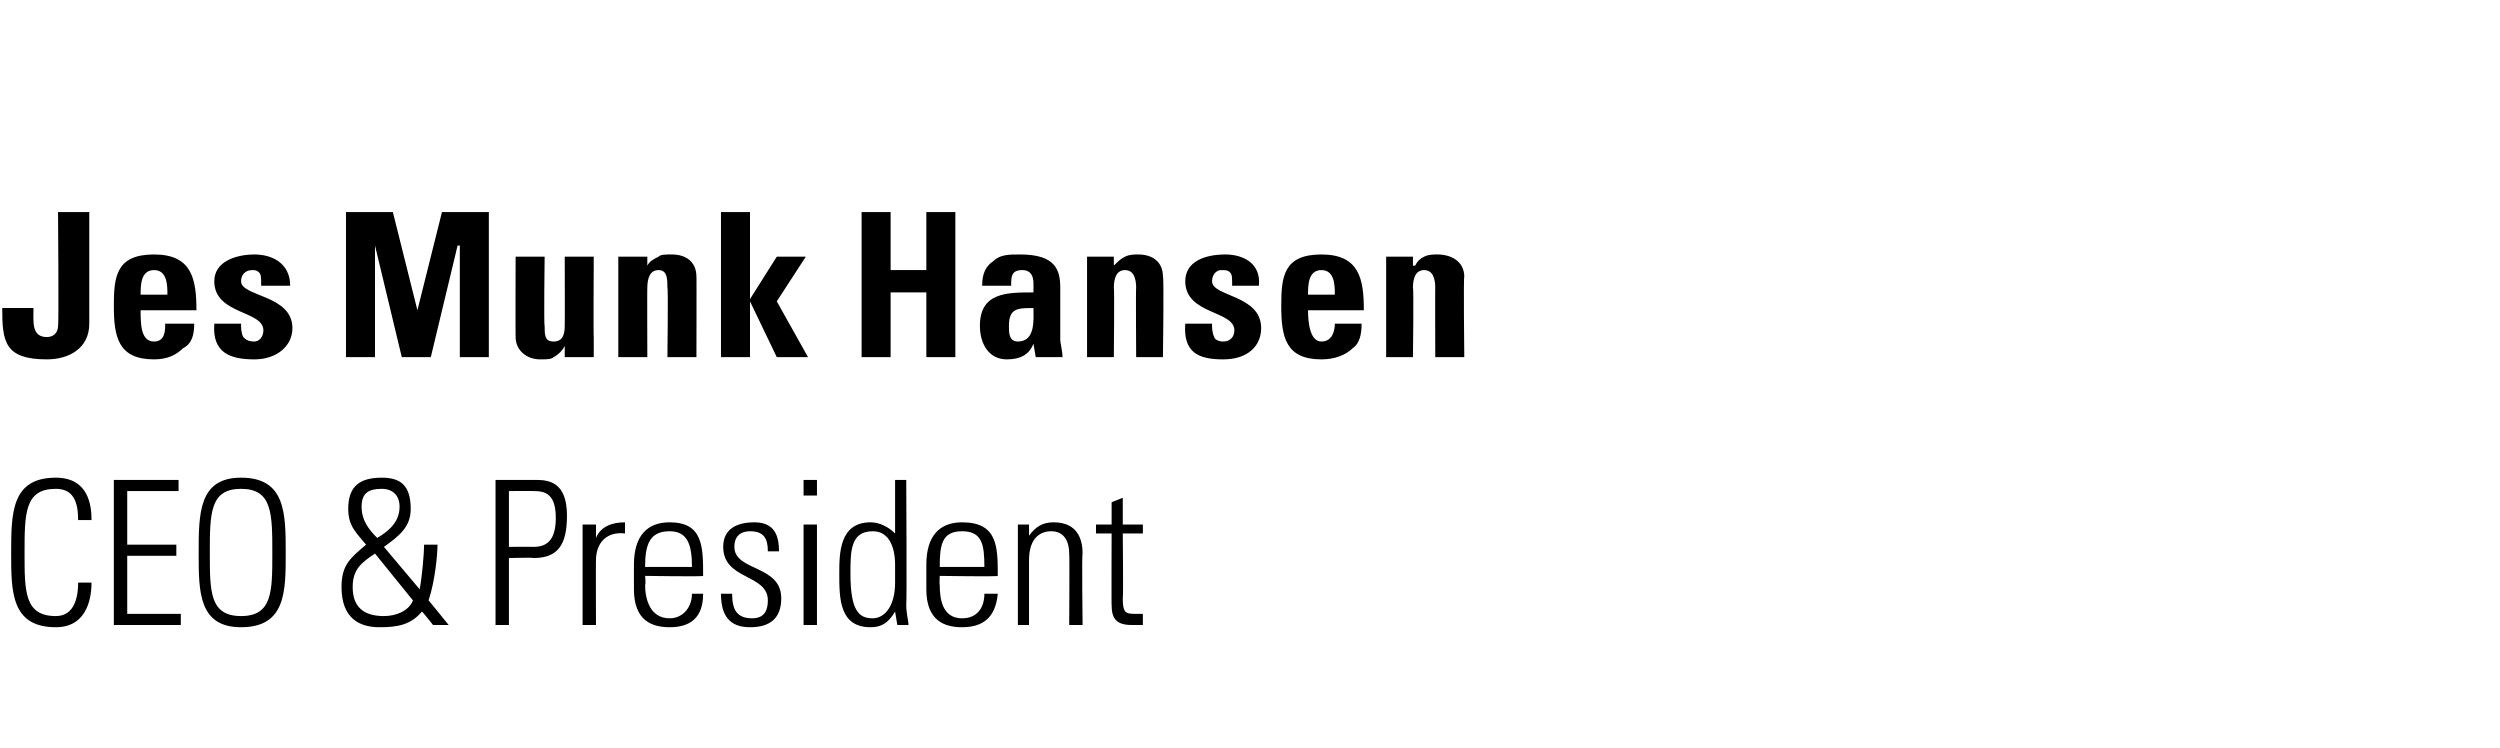
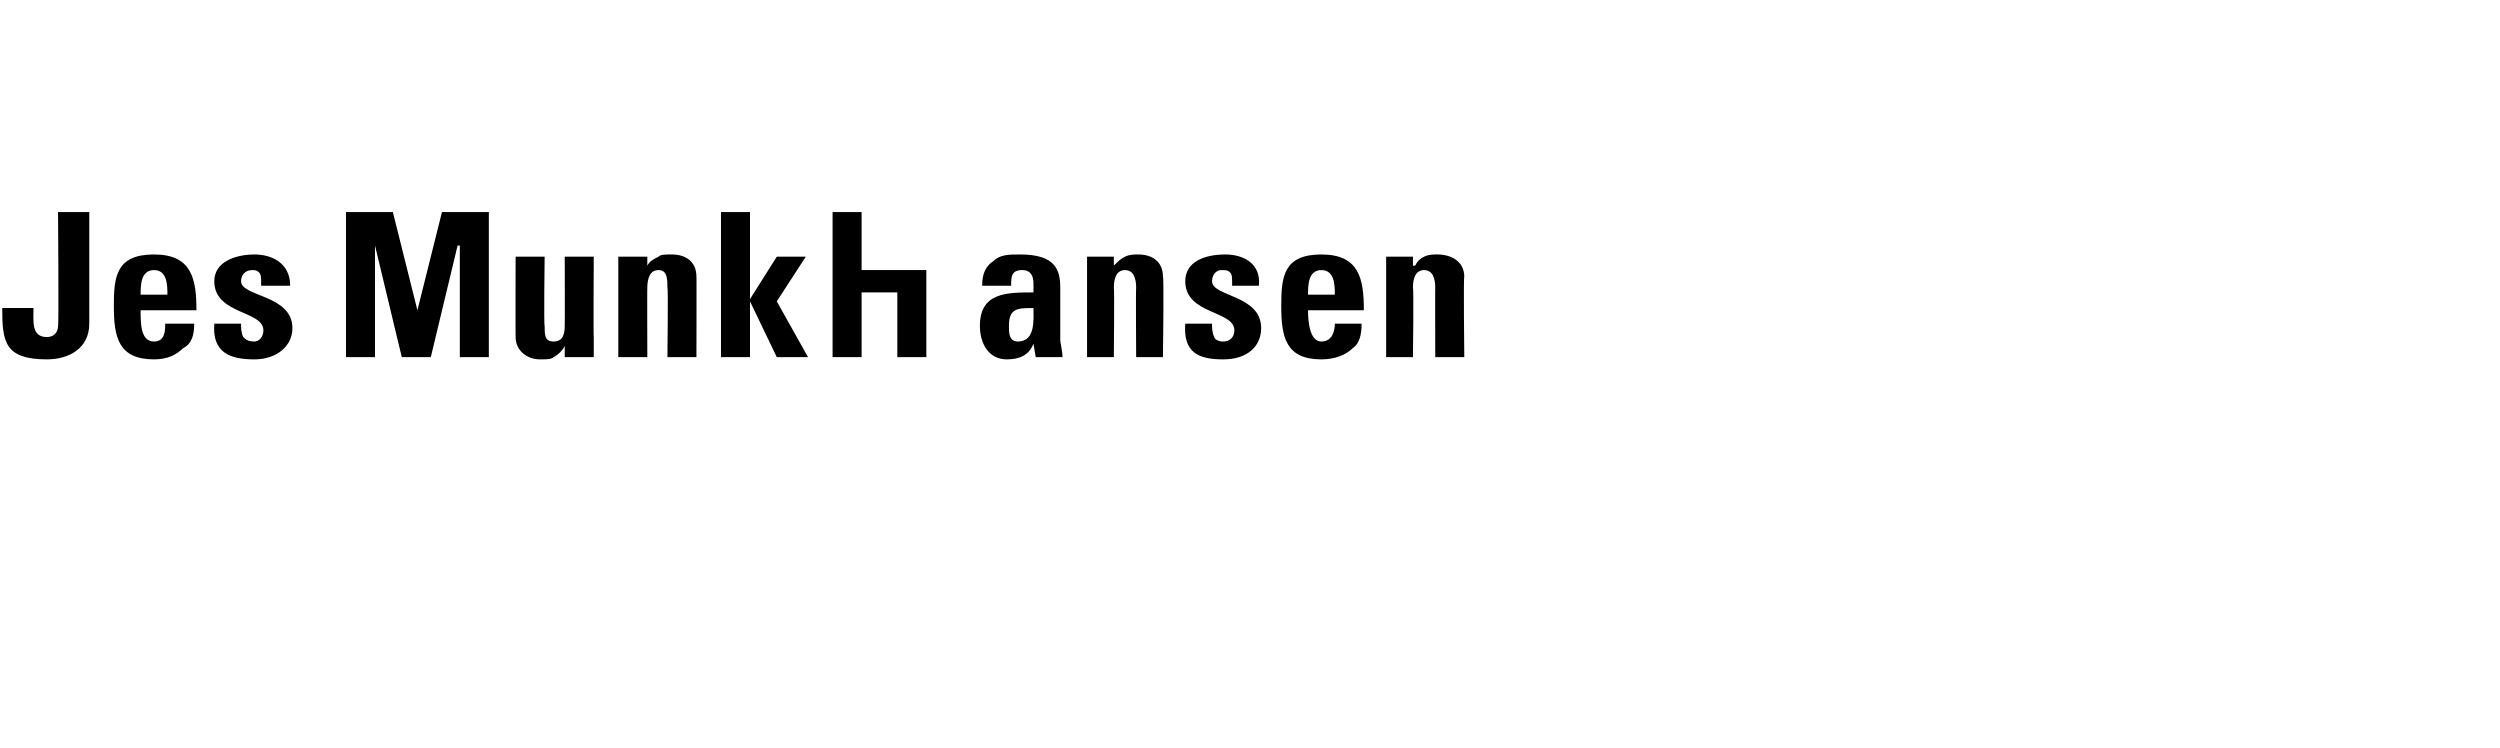
<svg xmlns="http://www.w3.org/2000/svg" version="1.1" width="112px" height="33.5px" viewBox="0 -1 112 33.5" style="top:-1px">
  <desc>Jes Munk Hansen CEO &amp; President</desc>
  <defs />
  <g id="Polygon61108">
-     <path d="m.5 23.8c0-1.8 0-3.4 2-3.4c1.5 0 1.6 1.3 1.6 1.9c0 0-.6 0-.6 0c0-.8-.2-1.4-1-1.4c-1.4 0-1.4 1.1-1.4 2.9c0 1.7 0 2.8 1.4 2.8c.7 0 1-.6 1-1.5c0 0 .6 0 .6 0c0 .5-.1 2-1.6 2c-2 0-2-1.6-2-3.3zm7.5-3.3l0 .5l-2.3 0l0 2.4l2.2 0l0 .5l-2.2 0l0 2.6l2.4 0l0 .5l-3 0l0-6.5l2.9 0zm2.8 6.1c1.4 0 1.4-1.1 1.4-2.8c0-1.8 0-2.9-1.4-2.9c-1.4 0-1.4 1.1-1.4 2.9c0 1.7 0 2.8 1.4 2.8zm0-6.2c2 0 2 1.6 2 3.4c0 1.7 0 3.3-2 3.3c-1.9 0-1.9-1.6-1.9-3.3c0-1.8 0-3.4 1.9-3.4zm6 3.4c-.6.4-1 .7-1 1.5c0 .9.5 1.3 1.4 1.3c.5 0 1.1-.2 1.3-.7c0 0-1.7-2.1-1.7-2.1zm1.1-2.1c0-.5-.3-.8-.8-.8c-.6 0-.9.2-.9.8c0 .6.3 1 .7 1.4c.5-.3 1-.7 1-1.4zm1 4.7c-.5.6-1.1.7-1.9.7c-.9 0-1.7-.4-1.7-1.8c0-1 .4-1.3 1.1-1.9c-.4-.5-.8-.8-.8-1.6c0-1 .5-1.4 1.5-1.4c.8 0 1.3.3 1.3 1.4c0 .8-.5 1.2-1.2 1.7c0 0 1.6 1.9 1.6 1.9c.1-.5.2-1.6.2-2c0 0 .6 0 .6 0c0 .4-.1 1.6-.4 2.5c-.02-.04.9 1.1.9 1.1l-.7 0c0 0-.51-.65-.5-.6zm3.3-5.9c0 0 1.81 0 1.8 0c.6 0 1.4.1 1.4 1.6c0 1.3-.4 1.9-1.5 1.9c.01-.03-1.1 0-1.1 0l0 3l-.6 0l0-6.5zm.6 3c0 0 1.08-.01 1.1 0c.6 0 1-.3 1-1.3c0-1.1-.5-1.2-1-1.2c-.03-.01-1.1 0-1.1 0l0 2.5zm3.9-.4c0 0 0-.03 0 0c.2-.5.7-.7 1.3-.7c0 0 0 .5 0 .5c-.8-.1-1.3.4-1.3 1.2c-.01-.03 0 2.9 0 2.9l-.6 0l0-4.5l.6 0l0 .6zm2.2 1.7c0 0 .04.39 0 .4c0 .6.2 1.5 1.1 1.5c.6 0 1-.5 1-1.1c0 0 .5 0 .5 0c0 1.1-.6 1.5-1.5 1.5c-.8 0-1.6-.3-1.6-1.7c0 0 0-1.1 0-1.1c0-1.3.6-1.9 1.6-1.9c1.5 0 1.5 1.1 1.5 2.4c.04.04-2.6 0-2.6 0zm2.1-.4c0-1-.2-1.6-1-1.6c-.9 0-1.1.6-1.1 1.6c0 0 2.1 0 2.1 0zm2.6 2.7c-.9 0-1.3-.5-1.3-1.5c0 0 .5 0 .5 0c0 .7.2 1.1.9 1.1c.5 0 .7-.3.7-.8c0-1.2-2-.9-2-2.4c0-.8.6-1.1 1.4-1.1c.9 0 1.1.6 1.1 1.3c0 0-.5 0-.5 0c0-.6-.2-.9-.8-.9c-.4 0-.7.2-.7.7c0 1.1 2.1.8 2.1 2.3c0 .9-.5 1.3-1.4 1.3zm2.4-.1l0-4.5l.6 0l0 4.5l-.6 0zm0-5.8l0-.7l.6 0l0 .7l-.6 0zm4.1 3.9c0 0 0-.8 0-.8c0-.2 0-1.5-1-1.5c-1 0-1 .9-1 1.9c0 1.7.4 2 1 2c.5 0 1-.5 1-1.6zm0 1.3c0 0 .01.03 0 0c-.3.5-.6.7-1.1.7c-1.4 0-1.4-1.3-1.4-2.4c0-.9 0-2.3 1.4-2.3c.4 0 .8.2 1.1.5c-.03 0 0 0 0 0l0-2.4l.5 0c0 0 .03 5.6 0 5.6c0 .4.1.7.1.9c-.02 0-.5 0-.5 0l-.1-.6zm2-1.6c0 0-.02.39 0 .4c0 .6.1 1.5 1 1.5c.7 0 1-.5 1-1.1c0 0 .6 0 .6 0c-.1 1.1-.7 1.5-1.6 1.5c-.8 0-1.6-.3-1.6-1.7c0 0 0-1.1 0-1.1c0-1.3.6-1.9 1.6-1.9c1.6 0 1.6 1.1 1.6 2.4c-.03.04-2.6 0-2.6 0zm2-.4c0-1-.1-1.6-1-1.6c-.9 0-1 .6-1 1.6c0 0 2 0 2 0zm2 2.6l-.5 0l0-4.5l.5 0l0 .5c0 0 .02.01 0 0c.3-.4.6-.6 1.1-.6c1.1 0 1.3.8 1.3 1.4c-.04-.01 0 3.2 0 3.2l-.6 0c0 0 .02-3.18 0-3.2c0-.5-.2-1-.8-1c-.5 0-1 .3-1 1.3c0 .05 0 2.9 0 2.9zm3-4.1l0-.4l.7 0l0-1l.5-.2l0 1.2l.9 0l0 .4l-.9 0c0 0 .03 2.9 0 2.9c0 .6.1.7.5.7c.2 0 .3 0 .4 0c0 0 0 .5 0 .5c-.1 0-.3 0-.5 0c-.7 0-.9-.3-.9-.9c-.01.04 0-3.2 0-3.2l-.7 0z" stroke="none" fill="#000" />
-   </g>
+     </g>
  <g id="Polygon61107">
-     <path d="m4 8.5c0 0 0 4.99 0 5c0 1.1-.9 1.6-1.9 1.6c-1.9 0-2-.8-2-2.3c0 0 1.4 0 1.4 0c0 .6-.1 1.3.6 1.3c.3 0 .5-.2.5-.5c.04-.02 0-5.1 0-5.1l1.4 0zm3.5 3.7c0-.4 0-1.1-.6-1.1c-.6 0-.6.7-.6 1.1c0 0 1.2 0 1.2 0zm-1.2.7c0 .6 0 1.4.6 1.4c.5 0 .5-.5.5-.8c0 0 1.3 0 1.3 0c0 .5-.1.9-.5 1.1c-.3.3-.7.5-1.3.5c-1.6 0-1.8-1-1.8-2.4c0-1.3.1-2.3 1.8-2.3c1.7 0 1.9 1.1 1.9 2.5c0 0-2.5 0-2.5 0zm4.5.6c0 .2 0 .4.1.6c.1.1.2.2.5.2c.2 0 .4-.2.4-.5c0-.9-2.2-.7-2.2-2.2c0-.9 1-1.2 1.8-1.2c.8 0 1.6.4 1.6 1.4c0 0-1.3 0-1.3 0c0-.4 0-.5-.1-.6c-.1-.1-.2-.1-.3-.1c-.3 0-.5.2-.5.5c0 .7 2.3.6 2.3 2.1c0 .8-.7 1.4-1.7 1.4c-1.1 0-1.9-.3-1.8-1.6c0 0 1.2 0 1.2 0zm4.7 1.5l0-6.5l2.1 0l1.1 4.4l0 0l1.1-4.4l2.1 0l0 6.5l-1.3 0l0-5l-.1 0l-1.2 5l-1.3 0l-1.2-5l0 0l0 5l-1.3 0zm9.8-.5c0 0 0 .04 0 0c-.1.2-.3.4-.5.5c-.1.1-.3.1-.6.1c-.6 0-1.1-.4-1.1-1c-.01 0 0-3.6 0-3.6l1.3 0c0 0-.04 3.1 0 3.1c0 .4 0 .7.4.7c.4 0 .5-.3.5-.7c.01 0 0-3.1 0-3.1l1.3 0c0 0-.02 3.6 0 3.6c0 .3 0 .6 0 .9c.03 0-1.3 0-1.3 0l0-.5zm3.7-3.6c0 0 .01.01 0 0c.1-.2.3-.3.5-.4c.1-.1.3-.1.6-.1c.6 0 1.1.3 1.1 1c.01-.05 0 3.6 0 3.6l-1.3 0c0 0 .04-3.13 0-3.1c0-.4 0-.8-.4-.8c-.4 0-.5.4-.5.8c-.01-.03 0 3.1 0 3.1l-1.3 0l0-4.5l1.3 0l0 .4zm3.3 4.1l0-6.5l1.3 0l0 3.9l0 0l1.2-1.9l1.3 0l-1.3 2l1.4 2.5l-1.4 0l-1.2-2.5l0 0l0 2.5l-1.3 0zm9.2-3.9l0-2.6l1.3 0l0 6.5l-1.3 0l0-2.9l-1.6 0l0 2.9l-1.3 0l0-6.5l1.3 0l0 2.6l1.6 0zm3.7 2.5c0 .3 0 .7.4.7c.8 0 .7-1 .7-1.5c-.7 0-1.1 0-1.1.8zm2.3.6c0 .2.1.5.1.8c-.02 0-1.2 0-1.2 0l-.1-.6c0 0 .03 0 0 0c-.2.5-.6.7-1.2.7c-.8 0-1.2-.7-1.2-1.5c0-1.5 1.2-1.5 2.4-1.5c0 0 0-.4 0-.4c0-.3-.1-.6-.5-.6c-.5 0-.5.3-.5.7c0 0-1.3 0-1.3 0c0-.6.2-.9.5-1.1c.3-.3.7-.3 1.2-.3c1.6 0 1.8.7 1.8 1.5c0 0 0 2.3 0 2.3zm2.4-3.3c0 0 .04.01 0 0c.2-.2.3-.3.5-.4c.2-.1.4-.1.6-.1c.6 0 1.1.3 1.1 1c.05-.05 0 3.6 0 3.6l-1.2 0c0 0-.02-3.13 0-3.1c0-.4-.1-.8-.5-.8c-.4 0-.5.4-.5.8c.03-.03 0 3.1 0 3.1l-1.2 0l0-4.5l1.2 0l0 .4zm4.4 2.6c0 .2 0 .4.1.6c0 .1.2.2.4.2c.3 0 .5-.2.5-.5c0-.9-2.2-.7-2.2-2.2c0-.9.9-1.2 1.8-1.2c.8 0 1.6.4 1.5 1.4c0 0-1.2 0-1.2 0c0-.4 0-.5-.1-.6c-.1-.1-.2-.1-.4-.1c-.2 0-.4.2-.4.5c0 .7 2.2.6 2.2 2.1c0 .8-.6 1.4-1.7 1.4c-1.1 0-1.8-.3-1.7-1.6c0 0 1.2 0 1.2 0zm5.5-1.3c0-.4 0-1.1-.6-1.1c-.6 0-.6.7-.6 1.1c0 0 1.2 0 1.2 0zm-1.2.7c0 .6.1 1.4.6 1.4c.5 0 .6-.5.6-.8c0 0 1.2 0 1.2 0c0 .5-.1.9-.4 1.1c-.3.3-.8.5-1.4.5c-1.6 0-1.8-1-1.8-2.4c0-1.3.1-2.3 1.8-2.3c1.7 0 1.9 1.1 1.9 2.5c0 0-2.5 0-2.5 0zm4.7-2c0 0 .06.01.1 0c.1-.2.2-.3.4-.4c.2-.1.4-.1.6-.1c.6 0 1.2.3 1.2 1c-.04-.05 0 3.6 0 3.6l-1.3 0c0 0-.01-3.13 0-3.1c0-.4-.1-.8-.5-.8c-.4 0-.5.4-.5.8c.04-.03 0 3.1 0 3.1l-1.2 0l0-4.5l1.2 0l0 .4z" stroke="none" fill="#000" />
+     <path d="m4 8.5c0 0 0 4.99 0 5c0 1.1-.9 1.6-1.9 1.6c-1.9 0-2-.8-2-2.3c0 0 1.4 0 1.4 0c0 .6-.1 1.3.6 1.3c.3 0 .5-.2.5-.5c.04-.02 0-5.1 0-5.1l1.4 0zm3.5 3.7c0-.4 0-1.1-.6-1.1c-.6 0-.6.7-.6 1.1c0 0 1.2 0 1.2 0zm-1.2.7c0 .6 0 1.4.6 1.4c.5 0 .5-.5.5-.8c0 0 1.3 0 1.3 0c0 .5-.1.9-.5 1.1c-.3.3-.7.5-1.3.5c-1.6 0-1.8-1-1.8-2.4c0-1.3.1-2.3 1.8-2.3c1.7 0 1.9 1.1 1.9 2.5c0 0-2.5 0-2.5 0zm4.5.6c0 .2 0 .4.1.6c.1.1.2.2.5.2c.2 0 .4-.2.4-.5c0-.9-2.2-.7-2.2-2.2c0-.9 1-1.2 1.8-1.2c.8 0 1.6.4 1.6 1.4c0 0-1.3 0-1.3 0c0-.4 0-.5-.1-.6c-.1-.1-.2-.1-.3-.1c-.3 0-.5.2-.5.5c0 .7 2.3.6 2.3 2.1c0 .8-.7 1.4-1.7 1.4c-1.1 0-1.9-.3-1.8-1.6c0 0 1.2 0 1.2 0zm4.7 1.5l0-6.5l2.1 0l1.1 4.4l0 0l1.1-4.4l2.1 0l0 6.5l-1.3 0l0-5l-.1 0l-1.2 5l-1.3 0l-1.2-5l0 0l0 5l-1.3 0zm9.8-.5c0 0 0 .04 0 0c-.1.2-.3.4-.5.5c-.1.1-.3.1-.6.1c-.6 0-1.1-.4-1.1-1c-.01 0 0-3.6 0-3.6l1.3 0c0 0-.04 3.1 0 3.1c0 .4 0 .7.4.7c.4 0 .5-.3.5-.7c.01 0 0-3.1 0-3.1l1.3 0c0 0-.02 3.6 0 3.6c0 .3 0 .6 0 .9c.03 0-1.3 0-1.3 0l0-.5zm3.7-3.6c0 0 .01.01 0 0c.1-.2.3-.3.5-.4c.1-.1.3-.1.6-.1c.6 0 1.1.3 1.1 1c.01-.05 0 3.6 0 3.6l-1.3 0c0 0 .04-3.13 0-3.1c0-.4 0-.8-.4-.8c-.4 0-.5.4-.5.8c-.01-.03 0 3.1 0 3.1l-1.3 0l0-4.5l1.3 0l0 .4zm3.3 4.1l0-6.5l1.3 0l0 3.9l0 0l1.2-1.9l1.3 0l-1.3 2l1.4 2.5l-1.4 0l-1.2-2.5l0 0l0 2.5l-1.3 0zm9.2-3.9l0-2.6l0 6.5l-1.3 0l0-2.9l-1.6 0l0 2.9l-1.3 0l0-6.5l1.3 0l0 2.6l1.6 0zm3.7 2.5c0 .3 0 .7.4.7c.8 0 .7-1 .7-1.5c-.7 0-1.1 0-1.1.8zm2.3.6c0 .2.1.5.1.8c-.02 0-1.2 0-1.2 0l-.1-.6c0 0 .03 0 0 0c-.2.5-.6.7-1.2.7c-.8 0-1.2-.7-1.2-1.5c0-1.5 1.2-1.5 2.4-1.5c0 0 0-.4 0-.4c0-.3-.1-.6-.5-.6c-.5 0-.5.3-.5.7c0 0-1.3 0-1.3 0c0-.6.2-.9.5-1.1c.3-.3.7-.3 1.2-.3c1.6 0 1.8.7 1.8 1.5c0 0 0 2.3 0 2.3zm2.4-3.3c0 0 .04.01 0 0c.2-.2.3-.3.5-.4c.2-.1.4-.1.6-.1c.6 0 1.1.3 1.1 1c.05-.05 0 3.6 0 3.6l-1.2 0c0 0-.02-3.13 0-3.1c0-.4-.1-.8-.5-.8c-.4 0-.5.4-.5.8c.03-.03 0 3.1 0 3.1l-1.2 0l0-4.5l1.2 0l0 .4zm4.4 2.6c0 .2 0 .4.1.6c0 .1.2.2.4.2c.3 0 .5-.2.5-.5c0-.9-2.2-.7-2.2-2.2c0-.9.9-1.2 1.8-1.2c.8 0 1.6.4 1.5 1.4c0 0-1.2 0-1.2 0c0-.4 0-.5-.1-.6c-.1-.1-.2-.1-.4-.1c-.2 0-.4.2-.4.5c0 .7 2.2.6 2.2 2.1c0 .8-.6 1.4-1.7 1.4c-1.1 0-1.8-.3-1.7-1.6c0 0 1.2 0 1.2 0zm5.5-1.3c0-.4 0-1.1-.6-1.1c-.6 0-.6.7-.6 1.1c0 0 1.2 0 1.2 0zm-1.2.7c0 .6.1 1.4.6 1.4c.5 0 .6-.5.6-.8c0 0 1.2 0 1.2 0c0 .5-.1.9-.4 1.1c-.3.3-.8.5-1.4.5c-1.6 0-1.8-1-1.8-2.4c0-1.3.1-2.3 1.8-2.3c1.7 0 1.9 1.1 1.9 2.5c0 0-2.5 0-2.5 0zm4.7-2c0 0 .06.01.1 0c.1-.2.2-.3.4-.4c.2-.1.4-.1.6-.1c.6 0 1.2.3 1.2 1c-.04-.05 0 3.6 0 3.6l-1.3 0c0 0-.01-3.13 0-3.1c0-.4-.1-.8-.5-.8c-.4 0-.5.4-.5.8c.04-.03 0 3.1 0 3.1l-1.2 0l0-4.5l1.2 0l0 .4z" stroke="none" fill="#000" />
  </g>
</svg>